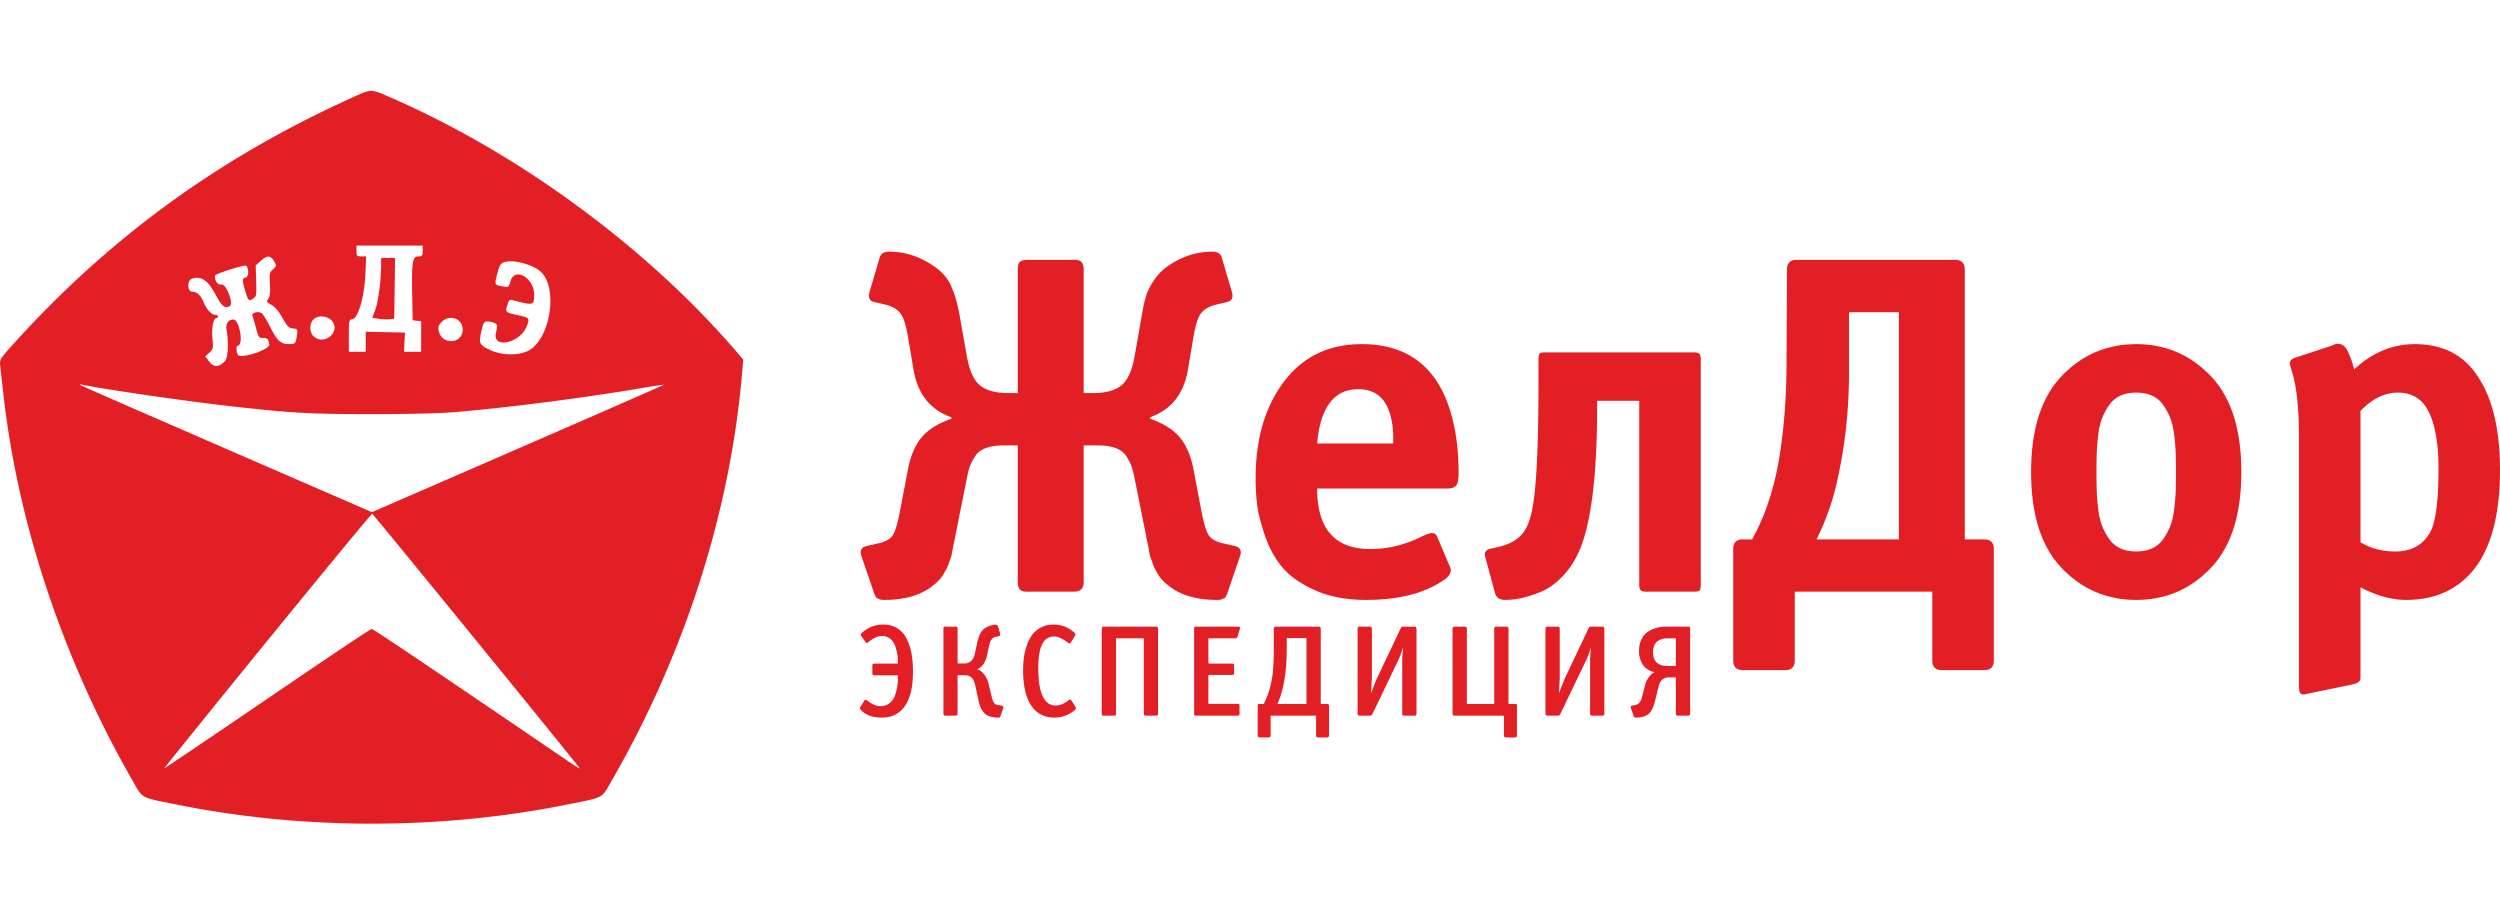
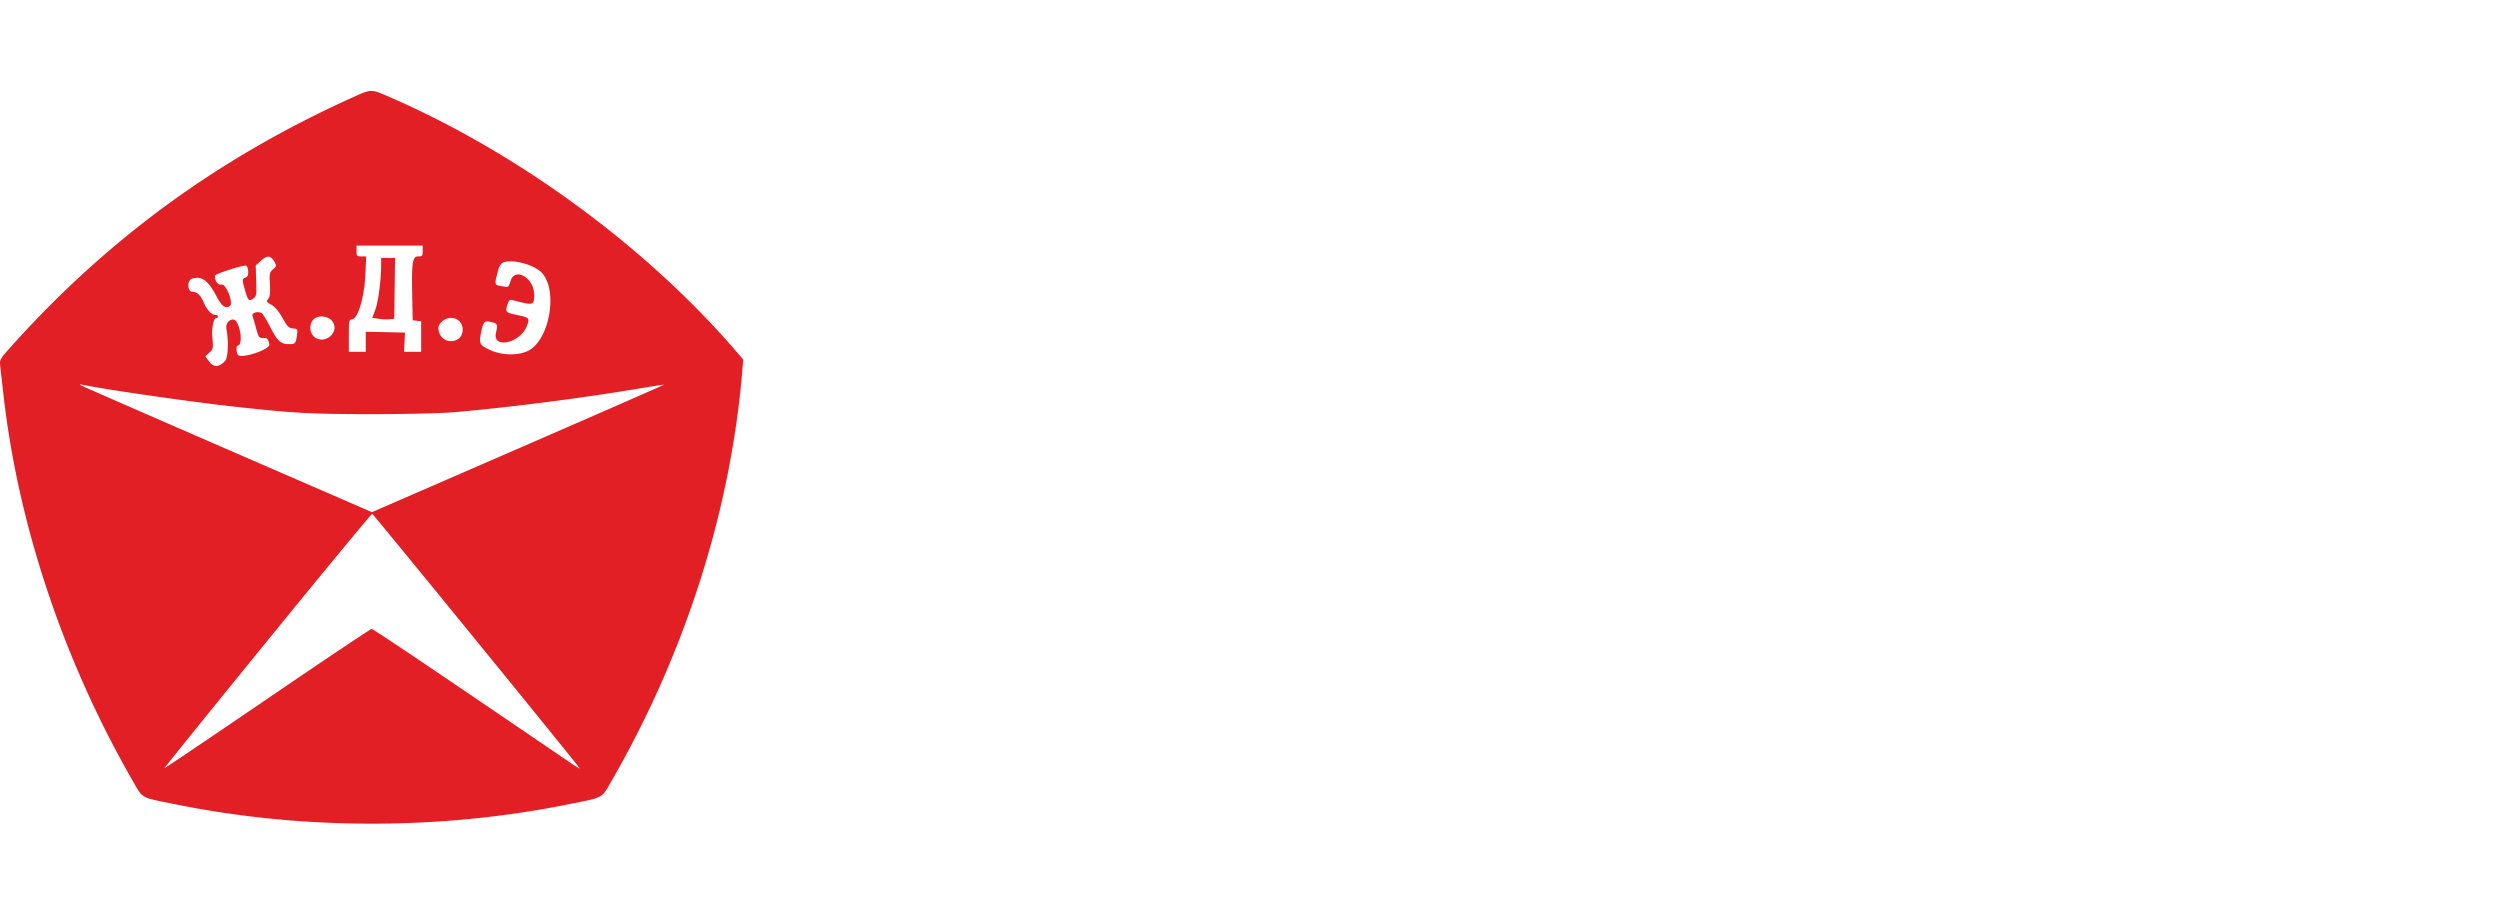
<svg xmlns="http://www.w3.org/2000/svg" xml:space="preserve" x="0" y="0" style="enable-background:new 0 0 300 108" version="1.1" viewBox="0 0 300 108">
  <style>.st1{fill:#e21f25}</style>
  <path d="M41.951 11.855c-15.79 7.18-28.874 16.719-40.31 29.388-1.677 1.859-1.701 1.9-1.613 2.679l.379 3.377c1.75 15.603 7.196 31.909 15.469 46.315 1.31 2.281.863 2.03 5.168 2.903 15.298 3.1 31.85 3.099 47.16-.002 4.419-.895 3.923-.611 5.318-3.042 8.716-15.18 14.13-32.182 15.537-48.805l.13-1.522-.835-.97c-10.737-12.497-26.135-23.804-41.534-30.5-2.397-1.042-2.165-1.05-4.869.18m.831 18.266c0 .602.04.647.582.647h.58l-.1 2.17c-.126 2.713-.873 5.27-1.57 5.369-.4.057-.415.128-.415 1.985v1.927H43.89v-2.412l2.355.051 2.355.052-.06 1.154-.06 1.155h2.06V38.55l-.508-.059-.508-.058-.057-2.863c-.08-4.096.025-4.802.716-4.802.495 0 .541-.055.541-.647v-.646h-7.942v.646M31.288 31.31l-.603.54.054 1.844c.052 1.736.03 1.862-.361 2.137-.514.36-.601.272-.97-.985-.378-1.295-.37-1.427.094-1.549.354-.092.39-1.038.053-1.404-.164-.178-3.765.966-3.765 1.196 0 .687.348 1.143.804 1.056.546-.105 1.46 2.27.99 2.575-.538.352-.971.036-1.609-1.176-1.005-1.91-1.785-2.467-2.939-2.101-.617.195-.562 1.575.063 1.575.55 0 .995.423 1.35 1.285.344.838.943 1.485 1.374 1.485.185 0 .337.083.337.185 0 .101-.073.185-.163.185-.384 0-.626 1.146-.507 2.416.114 1.231.097 1.313-.368 1.743l-.488.453.488.638c.544.715 1.187.677 1.897-.112.348-.385.428-2.29.16-3.781-.117-.645.25-1.173.812-1.173.764 0 1.285 3.122.524 3.137-.194.004-.168.778.035 1.1.342.54 3.914-.651 3.77-1.258-.17-.711-.222-.762-.776-.762-.465 0-.53-.095-.821-1.188a25.963 25.963 0 0 0-.425-1.47c-.149-.387.75-.61 1.144-.282.16.132.614.883 1.009 1.669.815 1.621 1.25 2.01 2.252 2.01.745 0 .788-.052.94-1.144.09-.653.07-.685-.485-.74-.5-.048-.672-.22-1.253-1.256-.449-.8-.893-1.326-1.33-1.574-.61-.347-.636-.398-.38-.739.208-.275.256-.707.194-1.737-.077-1.272-.05-1.402.37-1.791.447-.415.448-.425.119-.983-.417-.706-.821-.712-1.59-.024m16.07 3.292-.05 3.648-.544.062c-.299.034-.892.01-1.318-.055l-.775-.116.35-.923c.358-.94.708-3.538.713-5.294l.004-.97h1.669l-.05 3.648M60.385 31.5c-.252.107-.476.44-.59.875-.499 1.903-.53 1.79.56 1.995.659.124.671.115.921-.676.537-1.697 2.856-.298 2.826 1.704-.018 1.268-.075 1.281-2.599.614-.327-.086-.433.01-.613.555-.285.862-.215.94 1.072 1.214 1.59.337 1.628.377 1.258 1.344-.785 2.055-4.147 2.798-3.707.82.225-1.01.191-1.104-.453-1.276-.903-.24-1.048-.116-1.31 1.124-.306 1.436-.224 1.607 1.053 2.204 1.433.67 3.44.7 4.63.071 2.564-1.355 3.55-7.347 1.543-9.38-.954-.965-3.543-1.635-4.59-1.188M37.62 38.33c-.518.518-.505 1.54.025 2.035 1.223 1.14 3.222-.48 2.233-1.81-.492-.662-1.7-.782-2.258-.225m15.383.3c-.382.382-.452.587-.36 1.061.337 1.747 2.882 1.62 2.882-.143 0-1.314-1.559-1.882-2.522-.919M9.722 46.247c.152.094 8.069 3.556 17.592 7.692l17.315 7.521 17.54-7.625c9.647-4.194 17.522-7.644 17.5-7.667-.024-.022-1.224.159-2.669.403-7.017 1.186-15.955 2.334-22.49 2.89-1.632.138-5.692.235-9.88.235-7.37 0-9.474-.117-16.808-.933C22.6 48.18 12.56 46.73 9.937 46.178c-.349-.073-.412-.053-.215.069M32.1 76.869C25.266 85.26 19.7 92.152 19.73 92.182c.031.03 5.584-3.715 12.34-8.322 6.754-4.606 12.389-8.38 12.52-8.385.194-.008 5.936 3.856 24.187 16.28.432.295.785.495.785.445 0-.138-24.742-30.488-24.899-30.543-.075-.026-5.729 6.82-12.563 15.212" style="fill-rule:evenodd;clip-rule:evenodd;fill:#e21f25" />
-   <path d="m103.219 84.867.482-.764c.052-.083.109-.124.172-.124.062 0 .113.021.155.063l.171.123c.53.384 1.023.577 1.48.577.373 0 .697-.098.972-.296.276-.198.48-.429.615-.693s.242-.581.32-.95a6.7 6.7 0 0 0 .14-.887c.016-.223.023-.45.023-.677v-.203h-2.818c-.166 0-.25-.083-.25-.25V79.9c0-.177.089-.265.265-.265h2.803v-.156c0-.363-.028-.71-.085-1.043a5.348 5.348 0 0 0-.281-1.004 1.797 1.797 0 0 0-.599-.81 1.567 1.567 0 0 0-.965-.303c-.467 0-.971.217-1.51.653l-.188.14c-.041.032-.077.047-.108.047-.052 0-.105-.04-.156-.124l-.498-.701a.3.3 0 0 1-.063-.155c0-.094.068-.193.203-.296a3.68 3.68 0 0 1 2.491-.935c.643 0 1.201.146 1.674.436.472.29.843.698 1.113 1.222s.467 1.113.592 1.767c.124.655.186 1.387.186 2.196 0 1.94-.353 3.368-1.058 4.281-.644.842-1.542 1.261-2.694 1.261-1.09 0-1.92-.306-2.49-.918-.084-.083-.125-.155-.125-.218 0-.031.01-.067.031-.108zM114.662 85.878h-1.2c-.165 0-.249-.083-.249-.25v-10.26c0-.114.052-.17.157-.17h1.354c.124 0 .186.067.186.202v4.219h.795c.695 0 1.126-.415 1.292-1.246l.265-1.23c.165-.746.39-1.26.669-1.541.208-.207.464-.366.771-.474.306-.11.563-.164.77-.164.146 0 .239.062.28.187l.266.903c.01.02.015.052.015.093 0 .104-.068.172-.202.203l-.312.062a.8.8 0 0 0-.467.25c-.125.134-.208.269-.25.404a6.706 6.706 0 0 0-.14.576l-.217.98c-.187.872-.58 1.433-1.183 1.682.311.105.589.311.833.624.243.31.413.648.506 1.011l.373 1.572c.042.156.081.294.118.413a1.3 1.3 0 0 0 .123.296c.048.078.086.14.118.186.03.048.077.085.14.11.062.026.103.044.124.055.02.01.067.02.14.03.073.011.12.016.14.016l.296.047c.156.052.234.114.234.186a.217.217 0 0 1-.016.094l-.326.98c-.022.084-.05.136-.086.157a.486.486 0 0 1-.21.03c-.696 0-1.22-.155-1.573-.466-.353-.312-.613-.846-.779-1.604l-.358-1.666c-.114-.54-.274-.9-.482-1.083-.208-.18-.504-.271-.888-.271h-.779v4.608c0 .166-.083.25-.248.25zM129.033 84.789c.052.083.078.15.078.201 0 .063-.057.146-.17.25-.728.581-1.527.871-2.4.871-1.224 0-2.158-.484-2.802-1.455-.644-.97-.965-2.384-.965-4.242 0-.52.032-1.018.093-1.495.063-.478.18-.965.351-1.464.171-.498.39-.927.654-1.284.264-.358.617-.651 1.058-.88.441-.228.948-.343 1.519-.343.903 0 1.718.311 2.443.935.105.093.157.176.157.25a.419.419 0 0 1-.078.2l-.498.795c-.021.052-.068.078-.14.078a.256.256 0 0 1-.188-.078c-.633-.498-1.177-.748-1.635-.748-.653 0-1.136.308-1.447.92s-.467 1.572-.467 2.88c0 2.989.7 4.484 2.102 4.484.467 0 .965-.203 1.494-.607.093-.073.166-.11.218-.11.063 0 .114.032.156.094l.467.748zM133.922 76.598v9.03c0 .105-.016.172-.046.204-.032.031-.1.046-.203.046h-1.215c-.104 0-.17-.015-.202-.046-.03-.032-.047-.099-.047-.203V75.447c0-.166.083-.25.25-.25h6.259c.165 0 .248.084.248.25v10.182c0 .166-.083.25-.248.25h-1.215c-.166 0-.249-.084-.249-.25v-9.03h-3.332zM148.775 75.509l-.265.871c-.041.146-.14.218-.296.218h-3.207v3.037h2.818c.115 0 .187.015.218.047.032.03.047.103.047.218v.84c0 .104-.015.171-.047.203-.031.031-.103.046-.218.046h-2.818v3.472h3.472c.115 0 .187.018.218.055.031.036.047.111.047.226v.872c0 .114-.016.186-.047.218-.031.031-.103.046-.218.046h-4.935c-.115 0-.185-.015-.21-.046-.027-.032-.04-.104-.04-.218V75.462c0-.113.013-.186.04-.218.025-.031.095-.046.21-.046h5.013c.166 0 .25.046.25.14a.903.903 0 0 1-.032.17zM157.93 85.878h-5.45v2.367c0 .165-.083.248-.248.248h-1.06c-.166 0-.25-.083-.25-.248v-3.534c0-.157.064-.234.188-.234h.545c.477-.944.81-1.992.996-3.145.135-.841.203-1.967.203-3.378v-2.492c0-.176.083-.265.25-.265h5.153c.156 0 .233.084.233.25v9.03h.763c.156 0 .233.089.233.265v3.503c0 .165-.083.248-.248.248h-1.06c-.166 0-.249-.083-.249-.248v-2.367zm-1.152-1.4v-7.91h-2.367v1.198c0 2.834-.374 5.071-1.121 6.711h3.488zM169.98 75.447v10.182c0 .166-.083.25-.249.25h-1.214c-.167 0-.25-.084-.25-.25v-6.275c0-.477.037-.996.11-1.557h-.048a9.267 9.267 0 0 1-.637 1.635l-2.99 6.228c-.063.145-.16.218-.296.218h-1.245c-.167 0-.25-.083-.25-.25V75.448c0-.166.083-.25.25-.25h1.214c.166 0 .25.084.25.25v5.87c0 .176-.037.772-.11 1.79h.046c.022-.052.084-.213.188-.483.103-.27.202-.524.296-.763.093-.238.17-.42.233-.544l2.818-5.948c.063-.115.145-.171.25-.171h1.385c.166 0 .25.083.25.249zM181.019 75.447v9.03h.841c.114 0 .172.072.172.218v3.55c0 .165-.084.248-.25.248h-1.058c-.166 0-.25-.083-.25-.248v-2.367h-5.916c-.166 0-.25-.083-.25-.25V75.448c0-.166.084-.25.25-.25h1.214c.167 0 .25.084.25.25v9.03h3.285v-9.03c0-.166.083-.25.25-.25h1.214c.165 0 .248.084.248.25zM192.525 75.447v10.182c0 .166-.083.25-.25.25h-1.214c-.166 0-.25-.084-.25-.25v-6.275c0-.477.037-.996.11-1.557h-.047a9.267 9.267 0 0 1-.638 1.635l-2.99 6.228c-.062.145-.16.218-.295.218h-1.246c-.166 0-.25-.083-.25-.25V75.448c0-.166.084-.25.25-.25h1.214c.167 0 .25.084.25.25v5.87c0 .176-.037.772-.11 1.79h.047l.187-.483c.104-.27.202-.524.296-.763.094-.238.17-.42.233-.544l2.818-5.948c.063-.115.145-.171.25-.171h1.385c.167 0 .25.083.25.249zM202.816 75.369v10.26c0 .166-.083.25-.25.25h-1.213c-.167 0-.25-.084-.25-.25v-4.344h-.84c-.654 0-1.07.38-1.246 1.137l-.404 1.666c-.208.83-.49 1.376-.849 1.634-.359.26-.828.39-1.409.39-.187 0-.296-.062-.327-.187l-.327-.981a.202.202 0 0 1-.016-.094c0-.103.068-.165.203-.186l.296-.047c.415-.063.695-.363.84-.903l.406-1.588c.072-.28.212-.566.42-.857.207-.29.445-.492.716-.607-.665-.145-1.144-.453-1.44-.926a2.911 2.911 0 0 1-.444-1.58c0-.498.08-.934.24-1.308.162-.373.362-.662.601-.864a2.93 2.93 0 0 1 .832-.49c.317-.125.602-.205.857-.242s.51-.054.771-.054h2.677c.105 0 .156.056.156.17zm-1.713 4.546v-3.317h-1.073a2.3 2.3 0 0 0-.32.024 2.22 2.22 0 0 0-.42.117 1.48 1.48 0 0 0-.451.257c-.131.11-.242.272-.336.49-.093.218-.14.468-.14.747 0 1.121.576 1.682 1.729 1.682h1.011zM128.877 71.001h-5.58c-.233 0-.427-.02-.582-.058s-.29-.146-.406-.32-.174-.436-.174-.785V53.447h-1.686c-.853 0-1.57.107-2.151.32-.58.213-1.017.552-1.308 1.017-.29.465-.493.862-.61 1.192s-.233.784-.349 1.365l-1.394 6.975c0 .04-.04.243-.117.611-.078.368-.127.601-.146.698-.02.097-.058.31-.115.638-.06.33-.117.563-.175.699a8.487 8.487 0 0 0-.233.638c-.096.291-.194.523-.29.699-.097.174-.214.377-.349.61-.136.232-.29.446-.465.638a4.527 4.527 0 0 1-.552.524c-1.435 1.279-3.469 1.918-6.103 1.918-.155 0-.282-.01-.378-.03a1.07 1.07 0 0 1-.262-.086 1.607 1.607 0 0 0-.204-.087c-.057-.02-.106-.068-.145-.145a13.686 13.686 0 0 0-.087-.175l-.087-.174a.457.457 0 0 1-.058-.174L103.36 66.7c-.195-.62 0-1.007.58-1.163l1.512-.348c.853-.194 1.424-.532 1.715-1.018.291-.483.57-1.443.842-2.877l.931-4.882c.31-1.667.862-2.974 1.656-3.924.794-.949 1.986-1.695 3.575-2.238v-.175c-2.52-.89-4.03-2.77-4.534-5.637l-.697-4.128c-.233-1.355-.533-2.266-.901-2.732-.37-.465-.922-.793-1.656-.988l-1.454-.349c-.58-.115-.775-.523-.58-1.22l1.22-4.127c.154-.465.523-.698 1.103-.698 1.745 0 3.391.485 4.942 1.453 1.163.698 1.976 1.532 2.44 2.5.466.97.834 2.209 1.106 3.72l.871 4.94c.31 1.707.843 2.86 1.599 3.46.755.6 1.87.9 3.342.9h1.163V32.347c0-.503.096-.823.29-.959.193-.135.484-.203.872-.203h5.58c.232 0 .426.02.581.058.155.039.291.145.408.32.115.174.174.435.174.784v14.822h1.163c1.471 0 2.585-.3 3.342-.9.755-.6 1.287-1.753 1.598-3.46l.872-4.94c.154-.968.328-1.763.523-2.383.193-.62.542-1.288 1.046-2.005.504-.717 1.163-1.327 1.977-1.832 1.55-.968 3.197-1.453 4.94-1.453.582 0 .95.233 1.105.698l1.22 4.127c.194.697 0 1.105-.58 1.22l-1.454.349c-.737.195-1.29.523-1.656.988-.37.466-.67 1.377-.902 2.732l-.697 4.128c-.505 2.867-2.016 4.746-4.534 5.637v.175c1.588.543 2.78 1.29 3.574 2.238.795.95 1.346 2.257 1.657 3.924l.93 4.882c.27 1.434.552 2.394.843 2.877.29.486.862.824 1.714 1.018l1.512.349c.582.155.775.542.582 1.162l-1.512 4.418c0 .037-.02.096-.058.174l-.088.174-.087.175c-.038.077-.087.124-.145.145a1.67 1.67 0 0 0-.204.087 1.1 1.1 0 0 1-.261.087 2 2 0 0 1-.377.03c-2.637 0-4.671-.64-6.103-1.92a4.454 4.454 0 0 1-.553-.523 3.778 3.778 0 0 1-.465-.638 31.736 31.736 0 0 1-.349-.61 4.168 4.168 0 0 1-.29-.699 9.646 9.646 0 0 0-.233-.638c-.058-.136-.116-.368-.174-.699a49.768 49.768 0 0 0-.117-.638l-.145-.698a7.12 7.12 0 0 1-.116-.61l-1.395-6.976a10.645 10.645 0 0 0-.349-1.365c-.116-.33-.32-.727-.61-1.192-.29-.465-.727-.804-1.308-1.017-.581-.213-1.299-.32-2.15-.32h-1.686v16.391c0 .776-.388 1.163-1.163 1.163zM173.691 58.62h-15.635c0 4.845 2.13 7.266 6.394 7.266 1.976 0 3.913-.445 5.812-1.337.775-.387 1.298-.582 1.57-.582.31 0 .522.156.639.466l1.453 3.429c.116.233.175.407.175.524 0 .464-.311.89-.93 1.278-2.288 1.55-5.368 2.325-9.242 2.325-2.365 0-4.41-.388-6.133-1.162-1.725-.775-3.032-1.695-3.923-2.761-.892-1.066-1.59-2.344-2.093-3.837-.504-1.491-.814-2.732-.93-3.72a26.534 26.534 0 0 1-.174-3.109c0-4.728 1.133-8.594 3.4-11.597 2.267-3.002 5.377-4.505 9.329-4.505 5.89 0 9.552 3.12 10.986 9.36.426 1.781.64 3.816.64 6.102 0 .814-.107 1.328-.32 1.54-.214.214-.552.32-1.018.32zm-15.635-5.405h9.126c.037-1.163-.04-2.151-.233-2.965-.504-2.363-1.822-3.546-3.953-3.546-2.906 0-4.554 2.171-4.94 6.51zM196.71 48.099h-5.057v.756c0 7.867-.66 13.485-1.977 16.857-.543 1.356-1.26 2.498-2.15 3.429-.893.93-1.822 1.58-2.79 1.947-.97.368-1.764.61-2.383.727a9.473 9.473 0 0 1-1.745.174c-.658 0-1.066-.29-1.22-.871l-1.163-4.302c-.155-.543.097-.872.756-.989l.988-.232c1.084-.27 1.938-.726 2.558-1.366.62-.639 1.066-1.676 1.337-3.109.503-2.442.755-7.576.755-15.404V43.1c0-.35.048-.572.145-.67.097-.096.32-.144.67-.144h17.843c.31 0 .525.057.64.174.117.117.174.33.174.64v27.086c0 .349-.048.573-.145.67-.097.096-.32.144-.669.144h-5.754c-.31 0-.523-.058-.639-.174-.116-.117-.174-.329-.174-.64V48.1zM231.876 71.001H215.37v8.254c0 .775-.388 1.163-1.162 1.163h-5.058c-.775 0-1.162-.388-1.162-1.163V65.886c0-.775.387-1.162 1.162-1.162h1.104c1.55-2.791 2.636-6.046 3.256-9.766.58-3.565.872-7.362.872-11.392l.058-11.22c0-.774.387-1.161 1.162-1.161h19.007c.775 0 1.163.387 1.163 1.162v32.377h2.325c.774 0 1.163.387 1.163 1.162v13.37c0 .774-.389 1.162-1.163 1.162h-5.057c-.776 0-1.163-.388-1.163-1.163v-8.254zm-4.01-6.277V37.463h-5.987v7.265c0 4.34-.446 8.544-1.337 12.613a30.308 30.308 0 0 1-2.558 7.383h9.882zM265.298 45.135c2.442 2.557 3.662 6.394 3.662 11.509s-1.22 8.951-3.662 11.509c-2.44 2.557-5.426 3.836-8.951 3.836-3.527 0-6.51-1.279-8.952-3.836-2.44-2.558-3.662-6.394-3.662-11.51s1.221-8.95 3.662-11.508c2.442-2.557 5.425-3.837 8.952-3.837 3.525 0 6.51 1.28 8.951 3.837zm-10.87 20.664c.543.252 1.182.377 1.919.377.735 0 1.375-.125 1.917-.377.543-.251.989-.63 1.337-1.133s.63-1.027.844-1.57c.213-.543.368-1.22.465-2.035.096-.814.154-1.53.174-2.15.019-.62.029-1.375.029-2.267 0-.891-.01-1.646-.029-2.267a25.72 25.72 0 0 0-.174-2.15c-.097-.815-.252-1.492-.465-2.035a7.748 7.748 0 0 0-.844-1.57 3.292 3.292 0 0 0-1.337-1.133c-.542-.252-1.182-.377-1.917-.377-.737 0-1.376.125-1.918.377-.544.252-.989.63-1.337 1.134a7.697 7.697 0 0 0-.844 1.569c-.212.543-.368 1.22-.464 2.034a24.498 24.498 0 0 0-.174 2.151c-.02.62-.03 1.376-.03 2.267 0 .892.01 1.647.03 2.266.018.62.077 1.337.174 2.151.096.814.252 1.492.464 2.035.213.543.495 1.066.844 1.57s.793.882 1.337 1.133zM283.26 70.478v10.637c0 .232-.01.387-.03.465-.02.077-.107.175-.261.29-.155.117-.427.213-.814.291l-5.347 1.105c-.311.116-.563.096-.756-.059-.117-.078-.175-.446-.175-1.104v-29.47c0-3.68-.29-6.394-.871-8.138-.155-.502-.232-.814-.232-.93 0-.27.211-.484.638-.639l4.419-1.453c.425-.232.822-.271 1.19-.116.369.155.688.62.96 1.395.077.155.145.32.203.494s.117.369.175.581.106.377.145.494c2.17-2.014 4.592-3.023 7.265-3.023 3.256 0 5.716 1.203 7.383 3.605 1.898 2.673 2.848 6.51 2.848 11.509 0 5.115-.97 8.99-2.906 11.624-1.977 2.637-4.767 3.953-8.37 3.953-1.707 0-3.527-.503-5.464-1.511zm0-21.158v15.752c1.2.737 2.596 1.104 4.185 1.104 1.976 0 3.39-.813 4.243-2.44.62-1.24.93-3.74.93-7.499 0-3.1-.427-5.444-1.279-7.033-.776-1.395-1.976-2.092-3.604-2.092-1.59 0-3.08.735-4.475 2.208z" class="st1" />
</svg>